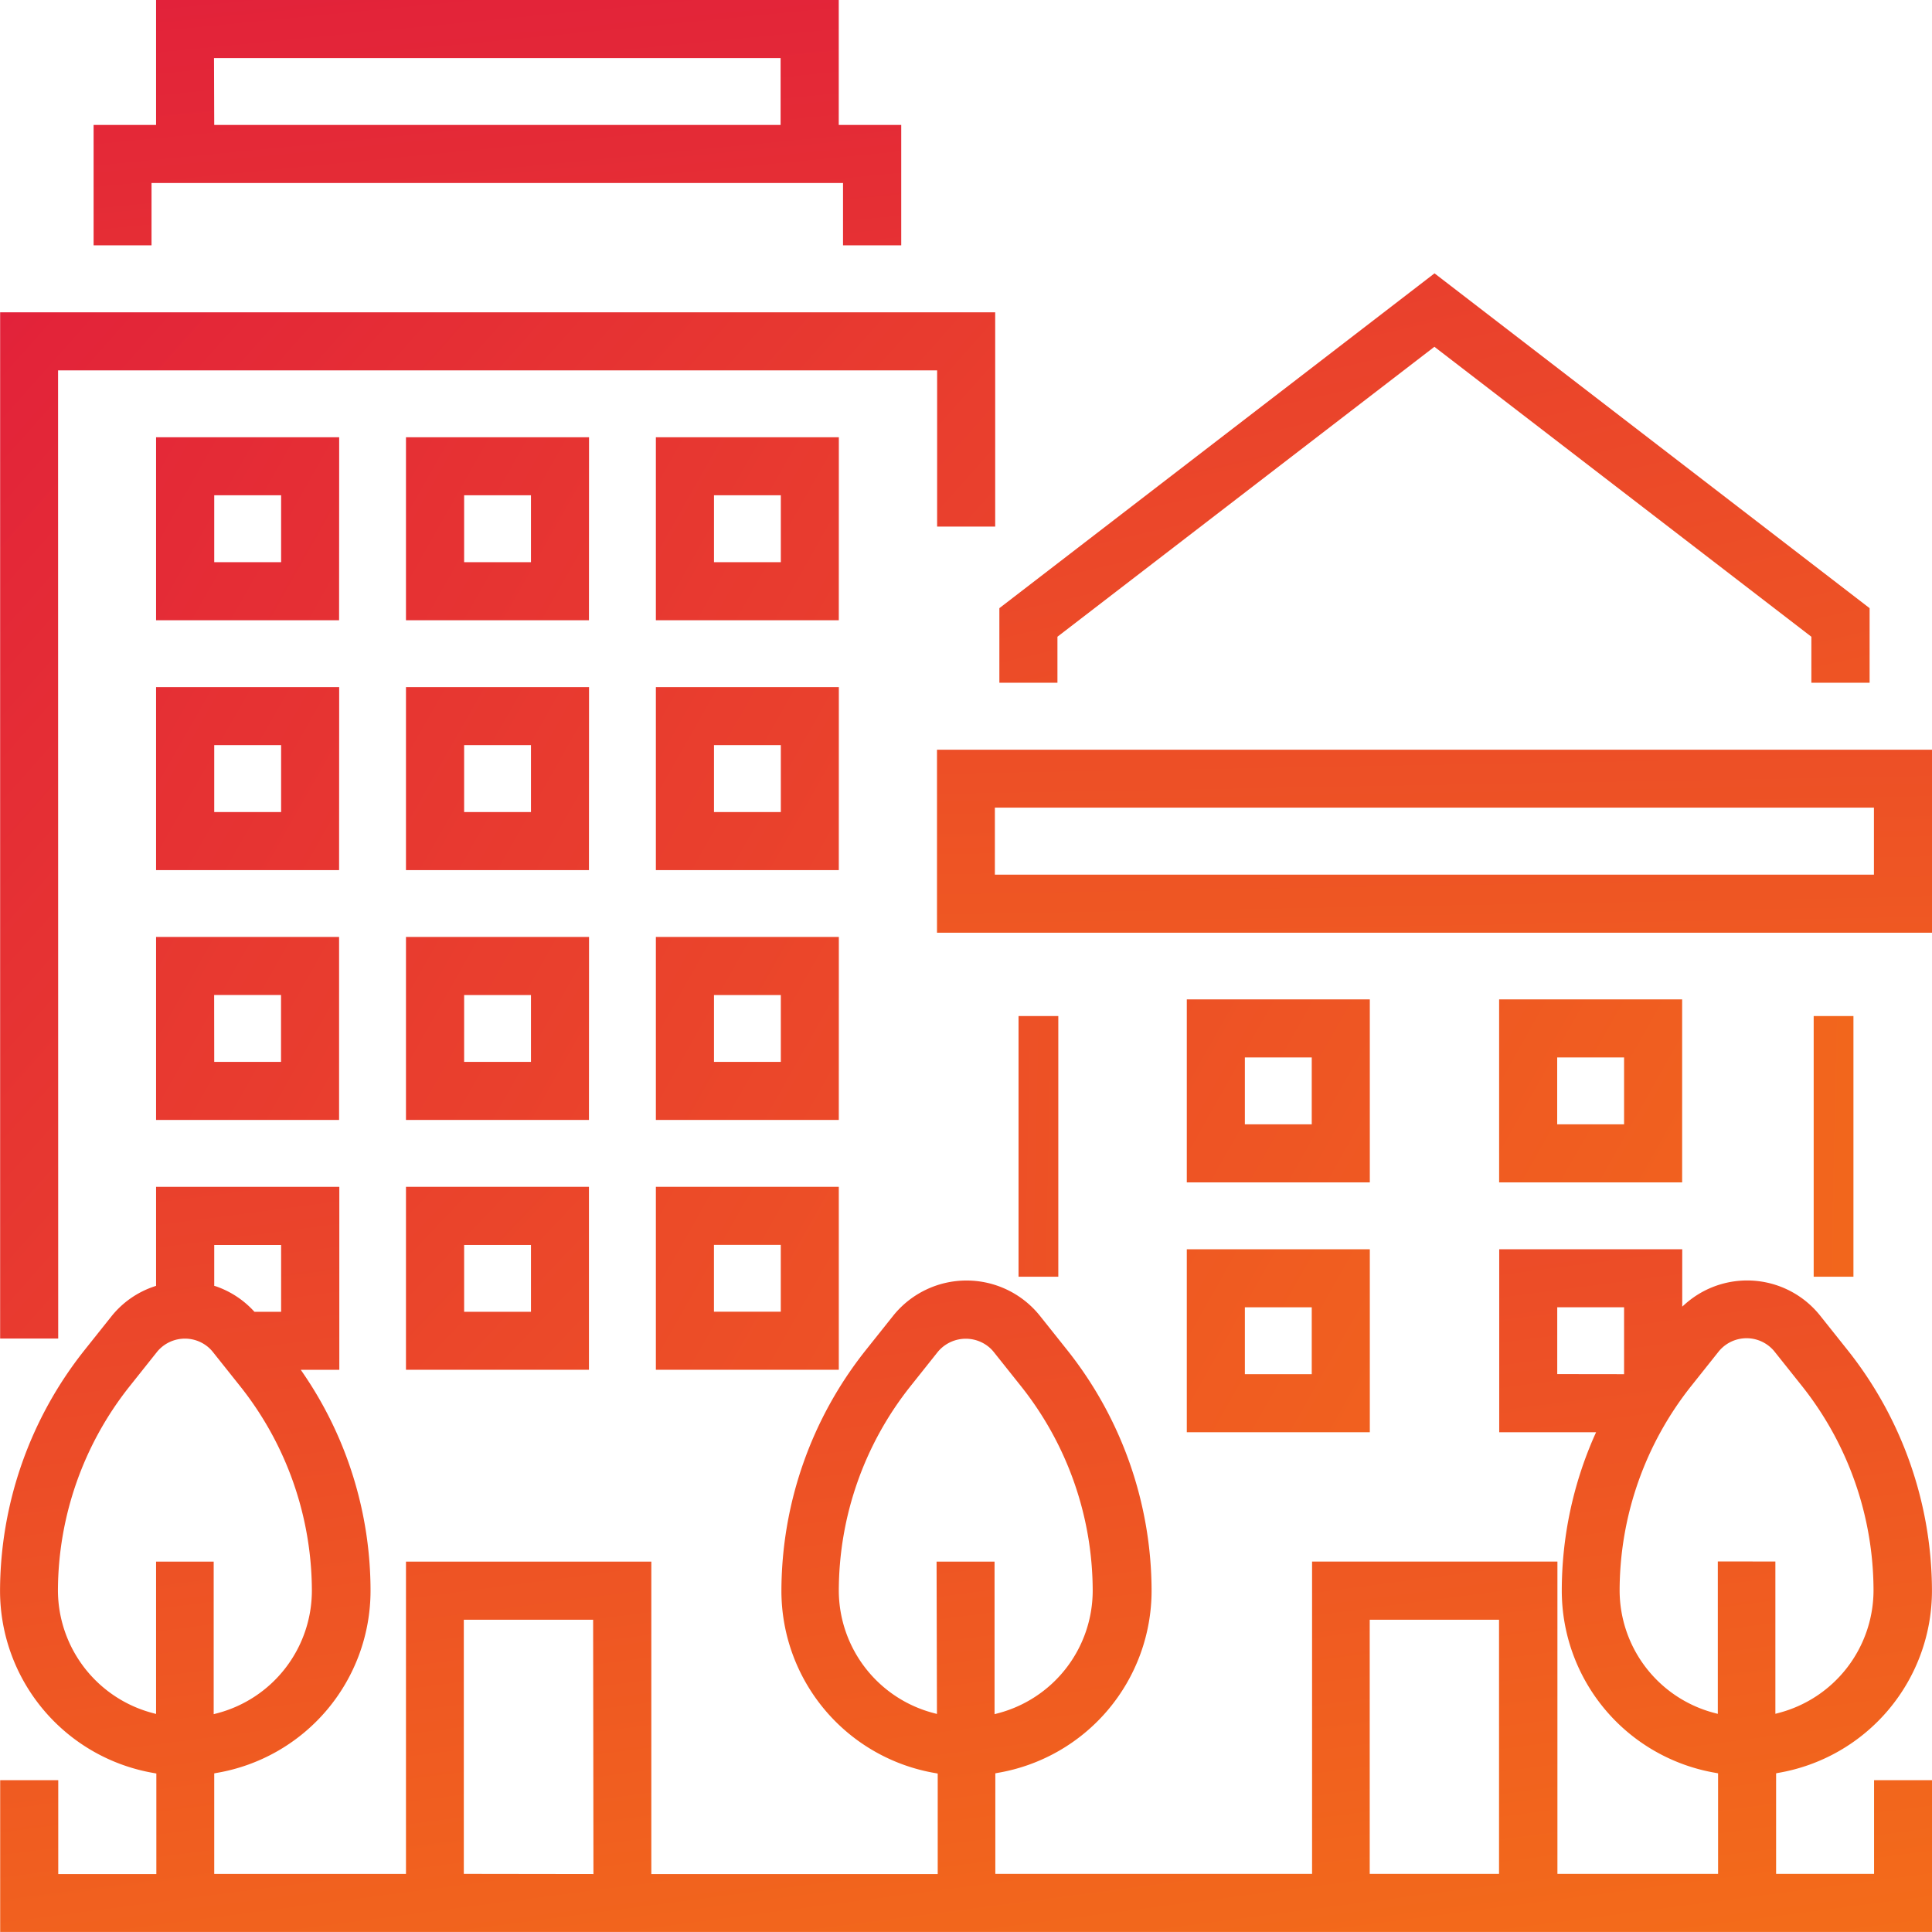
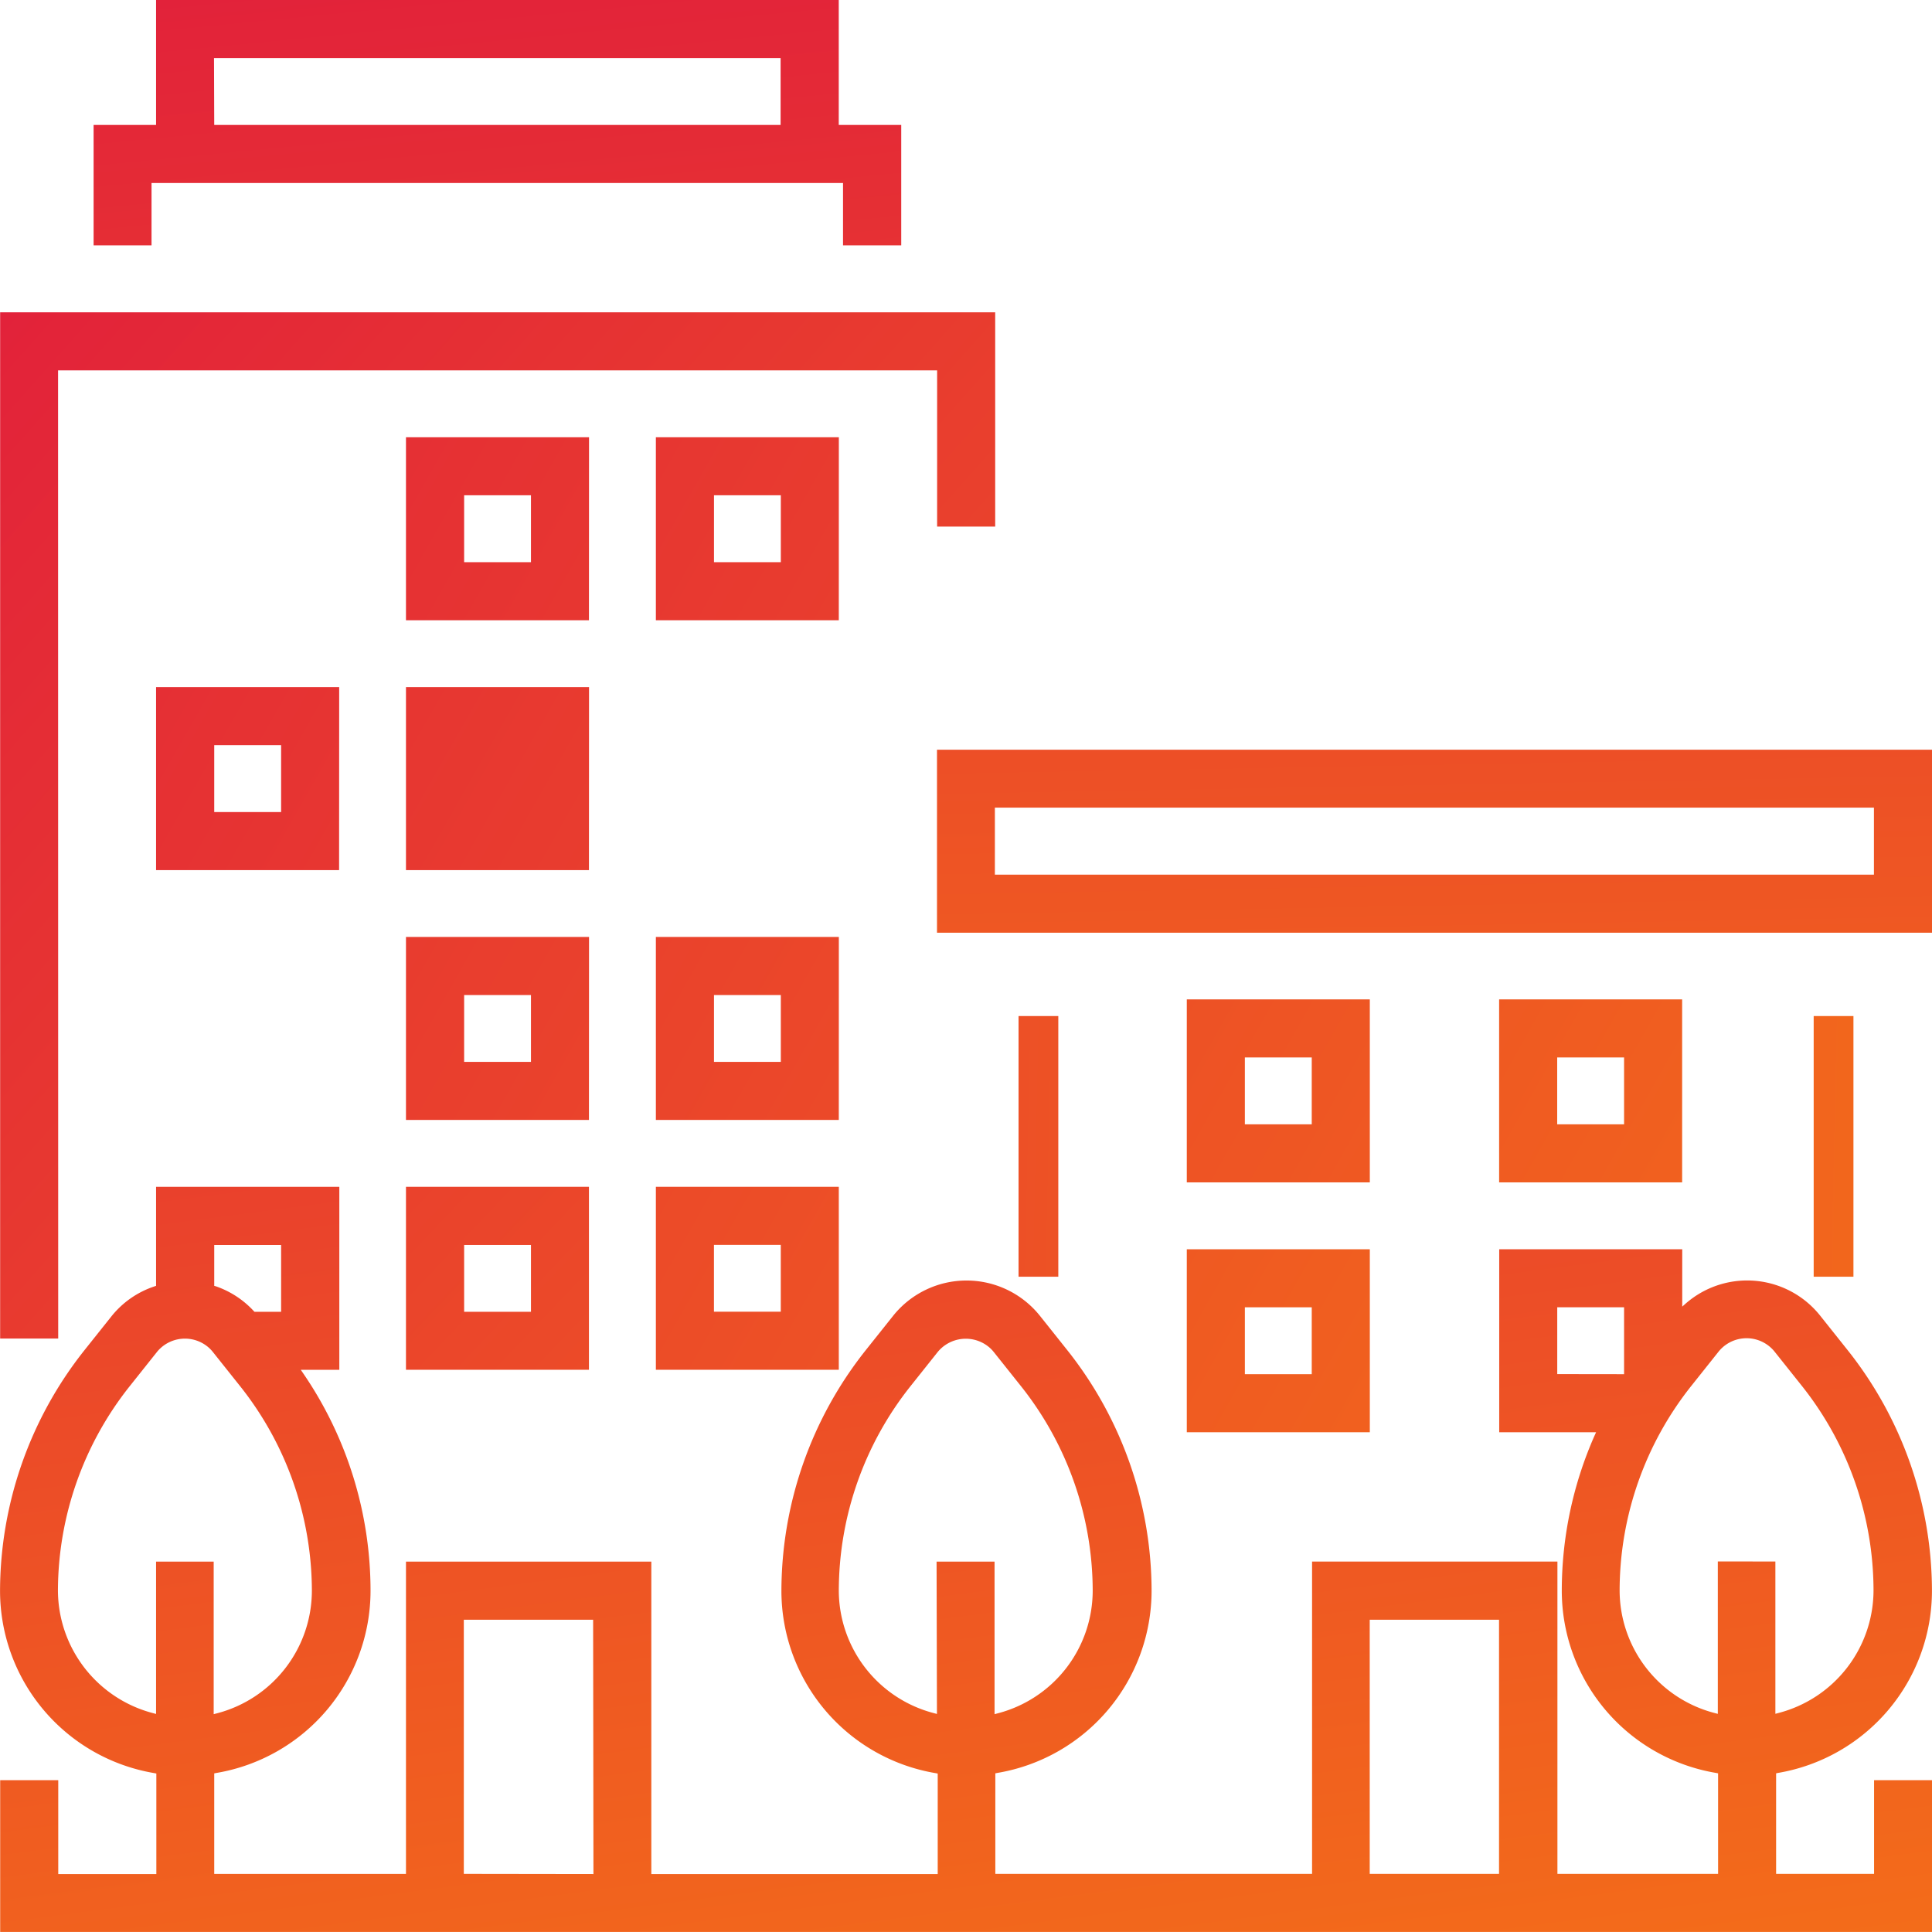
<svg xmlns="http://www.w3.org/2000/svg" xmlns:xlink="http://www.w3.org/1999/xlink" id="ICONE_Urbanisme_Habitat" width="42.521" height="42.52" viewBox="0 0 42.521 42.52">
  <defs>
    <linearGradient id="linear-gradient" x1="-0.804" y1="-6.257" x2="1.406" y2="5.195" gradientUnits="objectBoundingBox">
      <stop offset="0" stop-color="#df1440" />
      <stop offset="1" stop-color="#f88011" />
    </linearGradient>
    <linearGradient id="linear-gradient-2" x1="-0.878" y1="-1.885" x2="1.648" y2="3.235" xlink:href="#linear-gradient" />
    <linearGradient id="linear-gradient-3" x1="-0.26" y1="-1.222" x2="0.878" y2="1.591" xlink:href="#linear-gradient" />
    <linearGradient id="linear-gradient-4" x1="-30.732" y1="-4.044" x2="24.544" y2="3.998" xlink:href="#linear-gradient" />
    <linearGradient id="linear-gradient-5" x1="-41.205" y1="-5.567" x2="14.071" y2="2.474" xlink:href="#linear-gradient" />
    <linearGradient id="linear-gradient-6" x1="-7.717" y1="-7.333" x2="4.296" y2="4.119" xlink:href="#linear-gradient" />
    <linearGradient id="linear-gradient-7" x1="-6.823" y1="-6.481" x2="5.19" y2="4.971" xlink:href="#linear-gradient" />
    <linearGradient id="linear-gradient-8" x1="-3.055" y1="-2.888" x2="8.961" y2="8.564" xlink:href="#linear-gradient" />
    <linearGradient id="linear-gradient-9" x1="-3.771" y1="-3.57" x2="8.248" y2="7.882" xlink:href="#linear-gradient" />
    <linearGradient id="linear-gradient-10" x1="-2.339" y1="-2.206" x2="9.674" y2="9.246" xlink:href="#linear-gradient" />
    <linearGradient id="linear-gradient-11" x1="-3.737" y1="-3.539" x2="8.279" y2="7.916" xlink:href="#linear-gradient" />
    <linearGradient id="linear-gradient-12" x1="-4.453" y1="-4.221" x2="7.566" y2="7.234" xlink:href="#linear-gradient" />
    <linearGradient id="linear-gradient-13" x1="-3.021" y1="-2.857" x2="8.992" y2="8.598" xlink:href="#linear-gradient" />
    <linearGradient id="linear-gradient-14" x1="-4.419" y1="-4.188" x2="7.597" y2="7.264" xlink:href="#linear-gradient" />
    <linearGradient id="linear-gradient-15" x1="-5.136" y1="-4.87" x2="6.883" y2="6.582" xlink:href="#linear-gradient" />
    <linearGradient id="linear-gradient-16" x1="-3.702" y1="-3.506" x2="8.311" y2="7.946" xlink:href="#linear-gradient" />
    <linearGradient id="linear-gradient-17" x1="-5.101" y1="-4.839" x2="6.915" y2="6.616" xlink:href="#linear-gradient" />
    <linearGradient id="linear-gradient-18" x1="-5.818" y1="-5.521" x2="6.201" y2="5.934" xlink:href="#linear-gradient" />
    <linearGradient id="linear-gradient-19" x1="-7.505" y1="-7.133" x2="4.508" y2="4.322" xlink:href="#linear-gradient" />
    <linearGradient id="linear-gradient-20" x1="-0.303" y1="-0.242" x2="1.907" y2="1.801" xlink:href="#linear-gradient" />
    <linearGradient id="linear-gradient-21" x1="-0.073" y1="-1.175" x2="2.65" y2="7.364" xlink:href="#linear-gradient" />
  </defs>
  <path id="Tracé_73104" data-name="Tracé 73104" d="M472.487,60.2v4.028h21.9V60.2Zm20.621,2.75H473.761V61.475h19.347Z" transform="translate(-451.865 -43.7)" fill="url(#linear-gradient)" />
-   <path id="Tracé_73105" data-name="Tracé 73105" d="M475.138,57.714l.019-.015,8.278-6.367.029.023,8.267,6.359v1.012h1.282V57.085l-9.576-7.369-9.577,7.369v1.641h1.278Z" transform="translate(-451.865 -43.7)" fill="url(#linear-gradient-2)" />
  <path id="Tracé_73106" data-name="Tracé 73106" d="M490.991,82.721a4.068,4.068,0,0,0,3.394-4.014,8.535,8.535,0,0,0-1.858-5.295l-.6-.753a2.054,2.054,0,0,0-2.889-.33c-.023.018-.047.038-.069.057l-.08.071V71.195h-4.028v4.027h2.132l-.031.068a8.449,8.449,0,0,0-.724,3.417,4.068,4.068,0,0,0,3.4,4.014l.04.008v2.213h-3.536V78.068h-5.4v6.874h-6.971V82.729l.039-.008a4.068,4.068,0,0,0,3.4-4.014,8.534,8.534,0,0,0-1.858-5.295l-.6-.753a2.068,2.068,0,0,0-3.23,0l-.6.753a8.534,8.534,0,0,0-1.859,5.3,4.069,4.069,0,0,0,3.4,4.014l.04.008v2.213H466.2V78.069h-5.4v6.874H456.58V82.73l.04-.008a4.068,4.068,0,0,0,3.4-4.014,8.472,8.472,0,0,0-1.483-4.784l-.052-.076h.848V69.82H455.3V72l-.033.011a2.031,2.031,0,0,0-.943.652l-.6.753a8.547,8.547,0,0,0-1.858,5.295,4.07,4.07,0,0,0,3.4,4.014l.04.008v2.213h-2.159V82.88h-1.278v3.34h42.52V82.88h-1.278v2.062h-2.156V82.729ZM456.58,71.1h1.472v1.471h-.586l-.015-.015a2.034,2.034,0,0,0-.838-.547L456.58,72ZM455.3,78.069v3.353l-.06-.016a2.8,2.8,0,0,1-2.1-2.7,7.259,7.259,0,0,1,1.577-4.494l.6-.754a.793.793,0,0,1,1.112-.124.762.762,0,0,1,.123.124l.6.753a7.256,7.256,0,0,1,1.577,4.5,2.793,2.793,0,0,1-2.1,2.7l-.061.016V78.07Zm6.773,6.873V79.348h2.846V79.4l.007,5.546Zm10.413-3.52-.06-.016a2.794,2.794,0,0,1-2.1-2.7,7.251,7.251,0,0,1,1.575-4.494l.6-.754a.8.8,0,0,1,1.113-.124.764.764,0,0,1,.124.124l.6.753a7.251,7.251,0,0,1,1.576,4.5,2.793,2.793,0,0,1-2.1,2.7l-.06.016V78.07h-1.276Zm9.525,3.52V79.348h2.846l0,5.594Zm4.127-11V72.472h1.471v1.472Zm3.534,4.124v3.354l-.061-.016a2.792,2.792,0,0,1-2.1-2.7,7.25,7.25,0,0,1,1.576-4.5l.6-.754a.791.791,0,0,1,1.112-.124.765.765,0,0,1,.124.124l.6.753a7.251,7.251,0,0,1,1.576,4.5,2.794,2.794,0,0,1-2.1,2.7l-.06.016V78.067Z" transform="translate(-451.865 -43.7)" fill="url(#linear-gradient-3)" />
  <rect id="Rectangle_1527" data-name="Rectangle 1527" width="0.875" height="5.737" transform="translate(22.417 22.362)" fill="url(#linear-gradient-4)" />
  <rect id="Rectangle_1528" data-name="Rectangle 1528" width="0.875" height="5.737" transform="translate(39.917 22.362)" fill="url(#linear-gradient-5)" />
  <path id="Tracé_73107" data-name="Tracé 73107" d="M488.887,65.695h-4.028v4.028h4.028Zm-1.278,2.75h-1.472V66.973h1.472Z" transform="translate(-451.865 -43.7)" fill="url(#linear-gradient-6)" />
  <path id="Tracé_73108" data-name="Tracé 73108" d="M482.013,65.695h-4.028v4.028h4.028Zm-1.278,2.75h-1.472V66.973h1.472Z" transform="translate(-451.865 -43.7)" fill="url(#linear-gradient-7)" />
  <path id="Tracé_73109" data-name="Tracé 73109" d="M464.829,53.323H460.8v4.028h4.027Zm-1.278,2.75H462.08V54.6h1.471Z" transform="translate(-451.865 -43.7)" fill="url(#linear-gradient-8)" />
  <path id="Tracé_73110" data-name="Tracé 73110" d="M470.327,53.323H466.3v4.028h4.026Zm-1.277,2.75h-1.471V54.6h1.471Z" transform="translate(-451.865 -43.7)" fill="url(#linear-gradient-9)" />
-   <path id="Tracé_73111" data-name="Tracé 73111" d="M459.33,53.323H455.3v4.028h4.028Zm-1.278,2.75H456.58V54.6h1.472Z" transform="translate(-451.865 -43.7)" fill="url(#linear-gradient-10)" />
-   <path id="Tracé_73112" data-name="Tracé 73112" d="M464.829,58.823H460.8V62.85h4.027Zm-1.278,2.749H462.08V60.1h1.471Z" transform="translate(-451.865 -43.7)" fill="url(#linear-gradient-11)" />
-   <path id="Tracé_73113" data-name="Tracé 73113" d="M470.327,58.823H466.3V62.85h4.026Zm-1.277,2.749h-1.471V60.1h1.471Z" transform="translate(-451.865 -43.7)" fill="url(#linear-gradient-12)" />
+   <path id="Tracé_73112" data-name="Tracé 73112" d="M464.829,58.823H460.8V62.85h4.027Zm-1.278,2.749H462.08h1.471Z" transform="translate(-451.865 -43.7)" fill="url(#linear-gradient-11)" />
  <path id="Tracé_73114" data-name="Tracé 73114" d="M459.33,58.823H455.3V62.85h4.028Zm-1.278,2.749H456.58V60.1h1.472Z" transform="translate(-451.865 -43.7)" fill="url(#linear-gradient-13)" />
  <path id="Tracé_73115" data-name="Tracé 73115" d="M464.829,64.321H460.8v4.028h4.027Zm-1.278,2.75H462.08V65.6h1.471Z" transform="translate(-451.865 -43.7)" fill="url(#linear-gradient-14)" />
  <path id="Tracé_73116" data-name="Tracé 73116" d="M470.327,64.321H466.3v4.028h4.026Zm-1.277,2.75h-1.471V65.6h1.471Z" transform="translate(-451.865 -43.7)" fill="url(#linear-gradient-15)" />
-   <path id="Tracé_73117" data-name="Tracé 73117" d="M455.3,68.349h4.028V64.321H455.3Zm1.278-2.75h1.472v1.472H456.58Z" transform="translate(-451.865 -43.7)" fill="url(#linear-gradient-16)" />
  <path id="Tracé_73118" data-name="Tracé 73118" d="M460.8,73.847h4.027V69.82H460.8ZM462.08,71.1h1.471v1.471H462.08Z" transform="translate(-451.865 -43.7)" fill="url(#linear-gradient-17)" />
  <path id="Tracé_73119" data-name="Tracé 73119" d="M466.3,73.847h4.026V69.82H466.3Zm1.278-2.749h1.471v1.471h-1.471Z" transform="translate(-451.865 -43.7)" fill="url(#linear-gradient-18)" />
  <path id="Tracé_73120" data-name="Tracé 73120" d="M477.985,75.222h4.028V71.195h-4.028Zm1.278-2.75h1.472v1.472h-1.472Z" transform="translate(-451.865 -43.7)" fill="url(#linear-gradient-19)" />
  <path id="Tracé_73121" data-name="Tracé 73121" d="M453.143,51.852H472.49v3.437h1.278V50.574h-21.9V73.16h1.278Z" transform="translate(-451.865 -43.7)" fill="url(#linear-gradient-20)" />
  <path id="Tracé_73122" data-name="Tracé 73122" d="M455.2,47.728h15.219V49.1H471.7V46.45h-1.375V43.7H455.3v2.75h-1.375V49.1H455.2Zm1.375-2.75h12.47V46.45H456.58Z" transform="translate(-451.865 -43.7)" fill="url(#linear-gradient-21)" />
</svg>